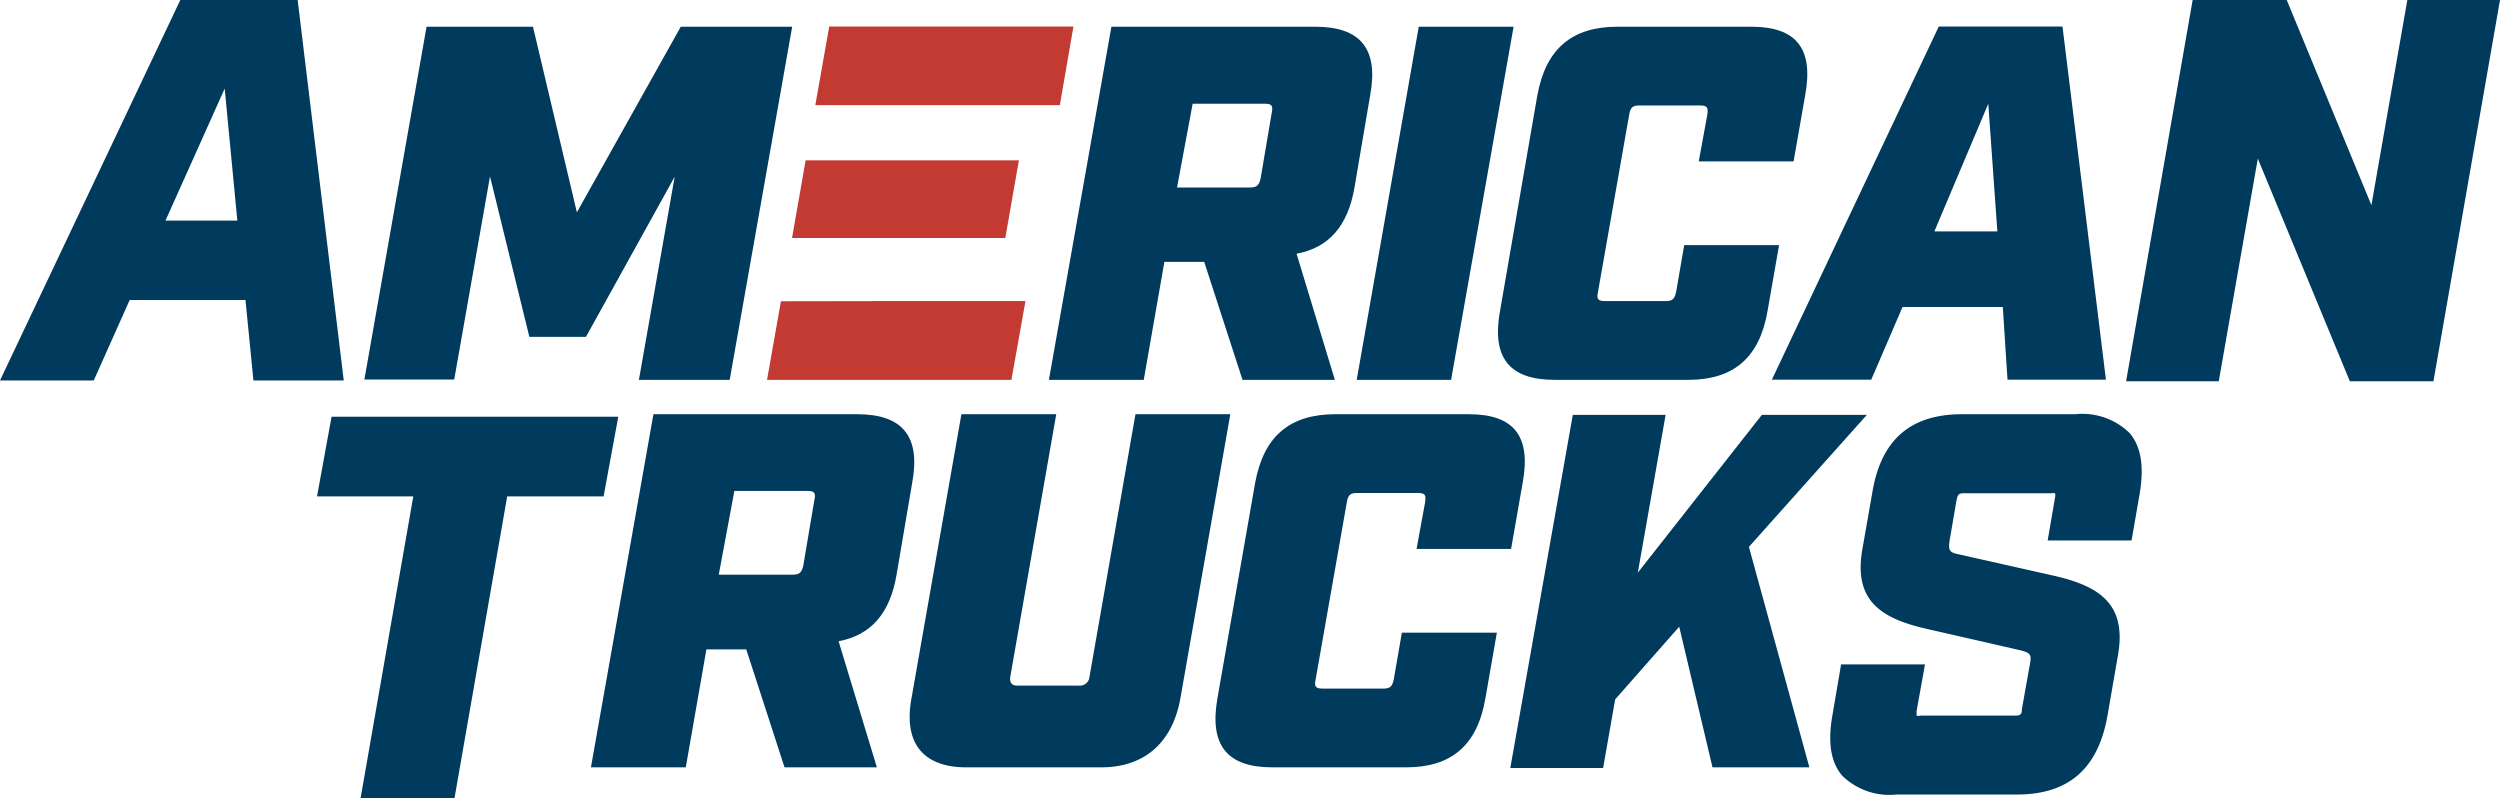
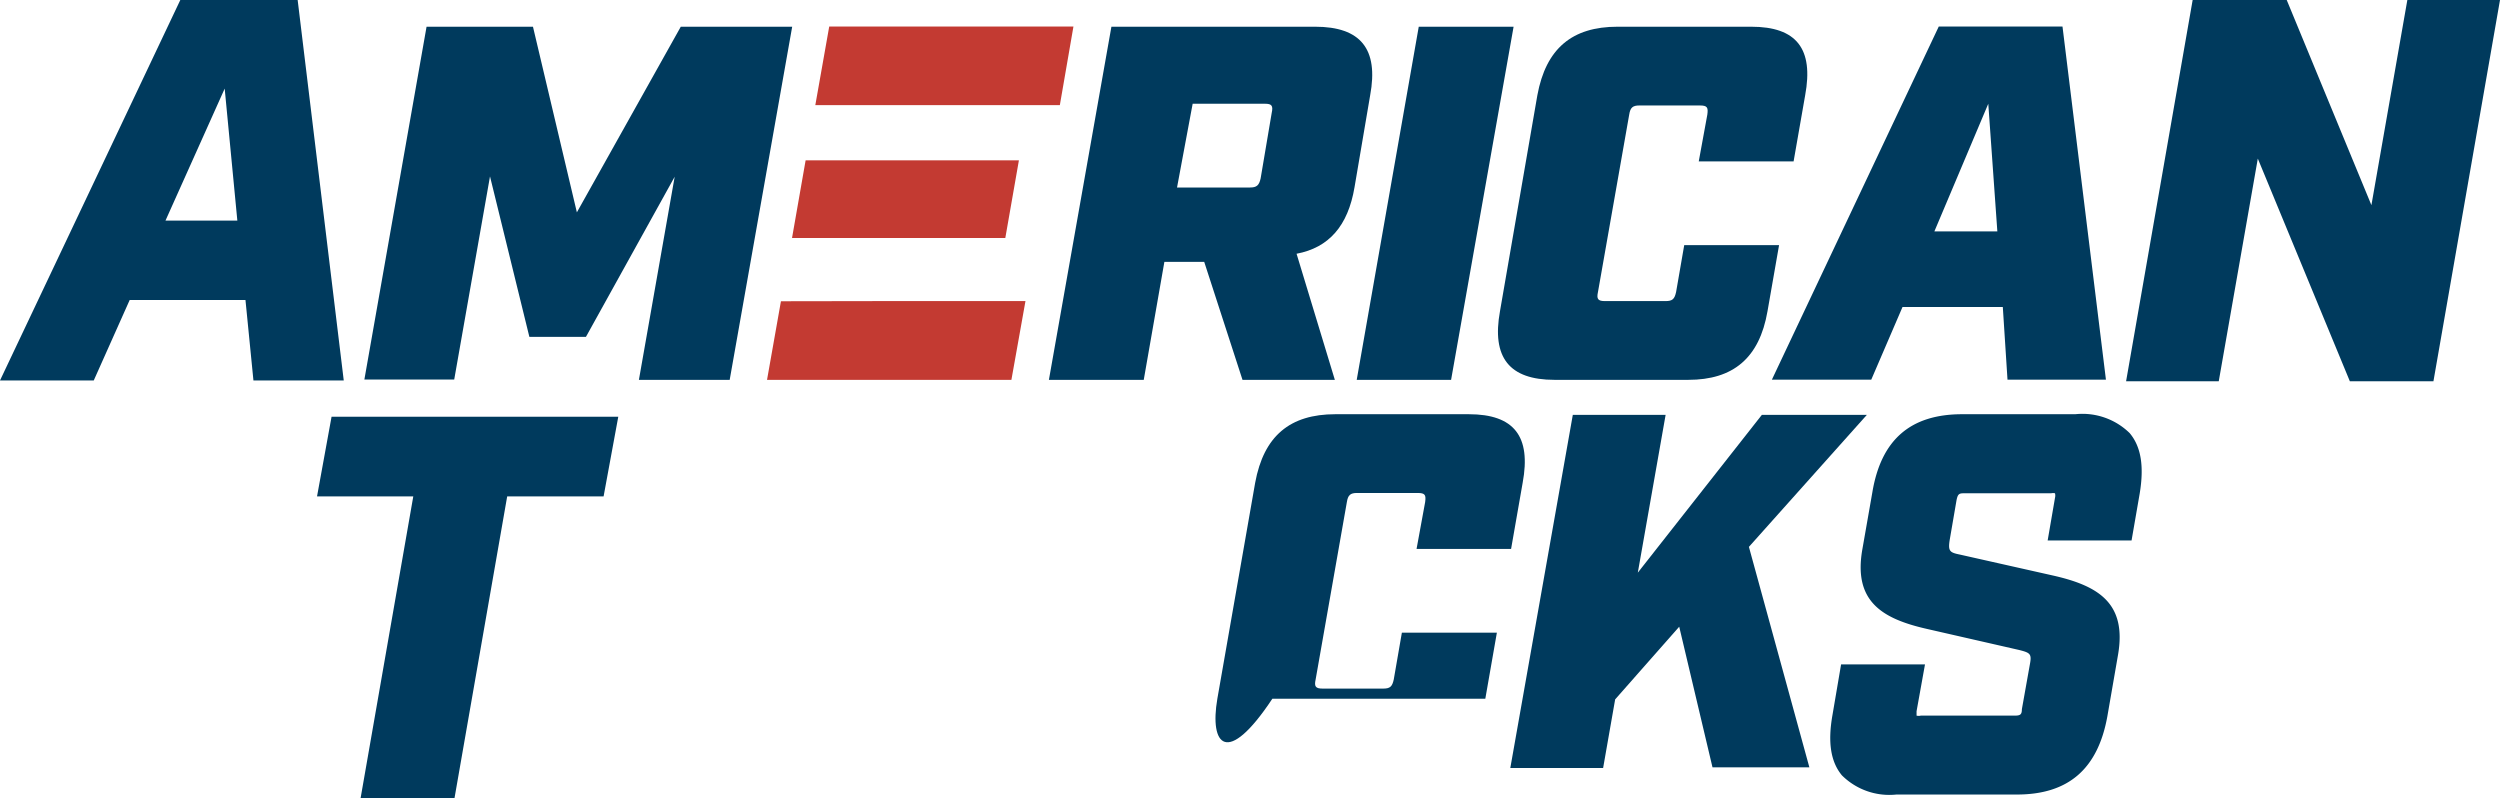
<svg xmlns="http://www.w3.org/2000/svg" viewBox="0 0 160 51.07">
  <title>american-trucks-com-alt</title>
  <path d="M27.3,1.71h6.81l2.81,11.88L43.57,1.71H50.7l-4,22.6H40.89l2.29-13L37.5,21.56H33.88L31.36,11.29l-2.29,13H23.32Z" style="fill:#003a5d" />
  <path d="M87.69,6.1l-1,5.88c-.42,2.49-1.65,3.87-3.71,4.26l2.45,8.07H79.52l-2.45-7.55H74.52L73.2,24.31H67.13l4-22.6H84.17C87.08,1.71,88.24,3.13,87.69,6.1ZM80,12c.42,0,.58-.13.68-.58l.71-4.2c.1-.45,0-.58-.42-.58H76.33l-1,5.36Z" style="fill:#003a5d" />
  <path d="M90.8,1.71h6.07l-4,22.6H86.83Z" style="fill:#003a5d" />
  <path d="M96,19.91,98.39,6.1c.55-3,2.23-4.39,5.13-4.39h8.56c2.91,0,4,1.42,3.45,4.39l-.74,4.23h-6.07l.55-3c.06-.45,0-.58-.48-.58h-3.87c-.42,0-.58.13-.65.58l-2,11.36c-.1.45,0,.58.45.58h3.87c.45,0,.58-.13.68-.58l.52-3h6.07l-.74,4.23c-.52,3-2.2,4.39-5.07,4.39H99.49C96.59,24.31,95.46,22.88,96,19.91Z" style="fill:#003a5d" />
  <path d="M128.18,19.65h-6.42l-2,4.65h-6.36L124.08,1.7H132l2.78,22.6h-6.3Zm-.35-4.84-.58-8.17-3.45,8.17Z" style="fill:#003a5d" />
  <polygon points="65.21 10.26 57.66 10.26 57.66 10.26 51.56 10.26 50.69 15.23 64.34 15.23 65.21 10.26" style="fill:#c33a32" />
  <polygon points="56.07 19.27 49.98 19.28 49.09 24.31 64.73 24.31 65.63 19.27 56.07 19.27 56.07 19.27" style="fill:#c33a32" />
  <polygon points="53.07 1.7 52.18 6.73 67.83 6.73 68.7 1.7 53.07 1.7" style="fill:#c33a32" />
-   <path d="M58.38,30.9l-1,5.88c-.42,2.49-1.65,3.87-3.71,4.26l2.45,8.07H50.21l-2.45-7.55H45.21l-1.32,7.55H37.82l4-22.6H54.86C57.77,26.51,58.93,27.93,58.38,30.9Zm-7.65,5.88c.42,0,.58-.13.68-.58l.71-4.2c.1-.45,0-.58-.42-.58H47l-1,5.36Z" style="fill:#003a5d" />
-   <path d="M58.33,44.72l3.2-18.21H67.6L64.66,43.3c-.06.39.1.58.45.58h3.94a.62.62,0,0,0,.68-.58l2.94-16.79h6.07l-3.2,18.21c-.52,2.84-2.32,4.39-5.07,4.39H61.85C59.08,49.11,57.82,47.56,58.33,44.72Z" style="fill:#003a5d" />
-   <path d="M77.91,44.72,80.33,30.9c.55-3,2.23-4.39,5.13-4.39H94c2.91,0,4,1.42,3.45,4.39l-.74,4.23H90.66l.55-3c.06-.45,0-.58-.48-.58H86.85c-.42,0-.58.13-.65.58l-2,11.36c-.1.45,0,.58.45.58h3.87c.45,0,.58-.13.68-.58l.52-3H95.8l-.74,4.23c-.52,3-2.19,4.39-5.07,4.39H81.43C78.52,49.11,77.4,47.69,77.91,44.72Z" style="fill:#003a5d" />
+   <path d="M77.91,44.72,80.33,30.9c.55-3,2.23-4.39,5.13-4.39H94c2.91,0,4,1.42,3.45,4.39l-.74,4.23H90.66l.55-3c.06-.45,0-.58-.48-.58H86.85c-.42,0-.58.13-.65.58l-2,11.36c-.1.45,0,.58.45.58h3.87c.45,0,.58-.13.68-.58l.52-3H95.8l-.74,4.23H81.43C78.52,49.11,77.4,47.69,77.91,44.72Z" style="fill:#003a5d" />
  <path d="M111.93,35l3.87,14.11h-6.2l-2.13-9-4.1,4.65-.77,4.39H96.66l4-22.6h5.94l-1.78,10.1,7.94-10.1h6.72Z" style="fill:#003a5d" />
  <path d="M19.05,0H11.54L0,24.35H6l2.3-5.15h7.41l.51,5.15H22ZM15.19,14.12h-4.6l3.79-8.45Z" style="fill:#003a5d" />
  <polygon points="154.07 0 151.77 13.13 146.35 0 140.33 0 136.07 24.4 142 24.4 144.5 10.15 150.39 24.4 155.74 24.4 160 0 154.07 0" style="fill:#003a5d" />
  <polygon points="21.22 26.67 20.29 31.77 26.45 31.77 23.08 51.07 29.09 51.07 32.46 31.77 38.63 31.77 39.57 26.67 21.22 26.67" style="fill:#003a5d" />
  <path d="M132.82,26.51h-7.24c-3.31,0-5.19,1.63-5.75,5l-.64,3.65c-.58,3.31,1.23,4.43,4.13,5.09l5.91,1.35c.71.18.81.25.68.93l-.51,2.86c0,.35-.11.41-.47.41h-6a.53.53,0,0,1-.27,0s0-.06,0-.28l.54-3h-5.37l-.55,3.23c-.31,1.75-.12,3,.6,3.87a4.3,4.3,0,0,0,3.49,1.23h7.71c3.29,0,5.18-1.63,5.79-5l.68-3.92c.58-3.31-1.23-4.43-4.13-5.09l-6-1.35c-.64-.13-.75-.22-.64-.93l.44-2.56c.08-.38.16-.43.47-.43h5.58a.6.6,0,0,1,.25,0,.59.59,0,0,1,0,.29l-.47,2.73h5.37l.52-3c.29-1.75.09-3-.64-3.87A4.32,4.32,0,0,0,132.82,26.51Z" style="fill:#003a5d" />
</svg>